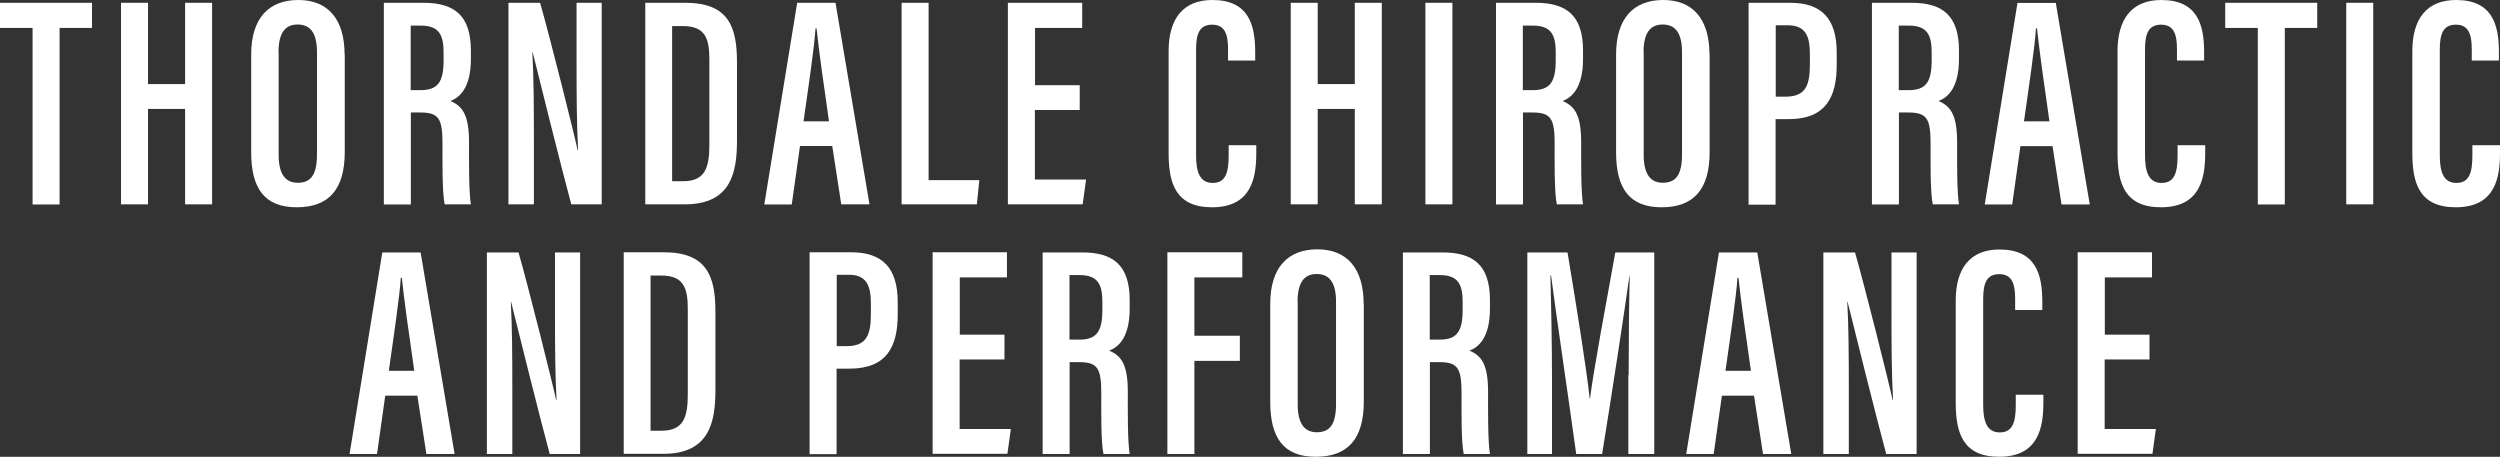
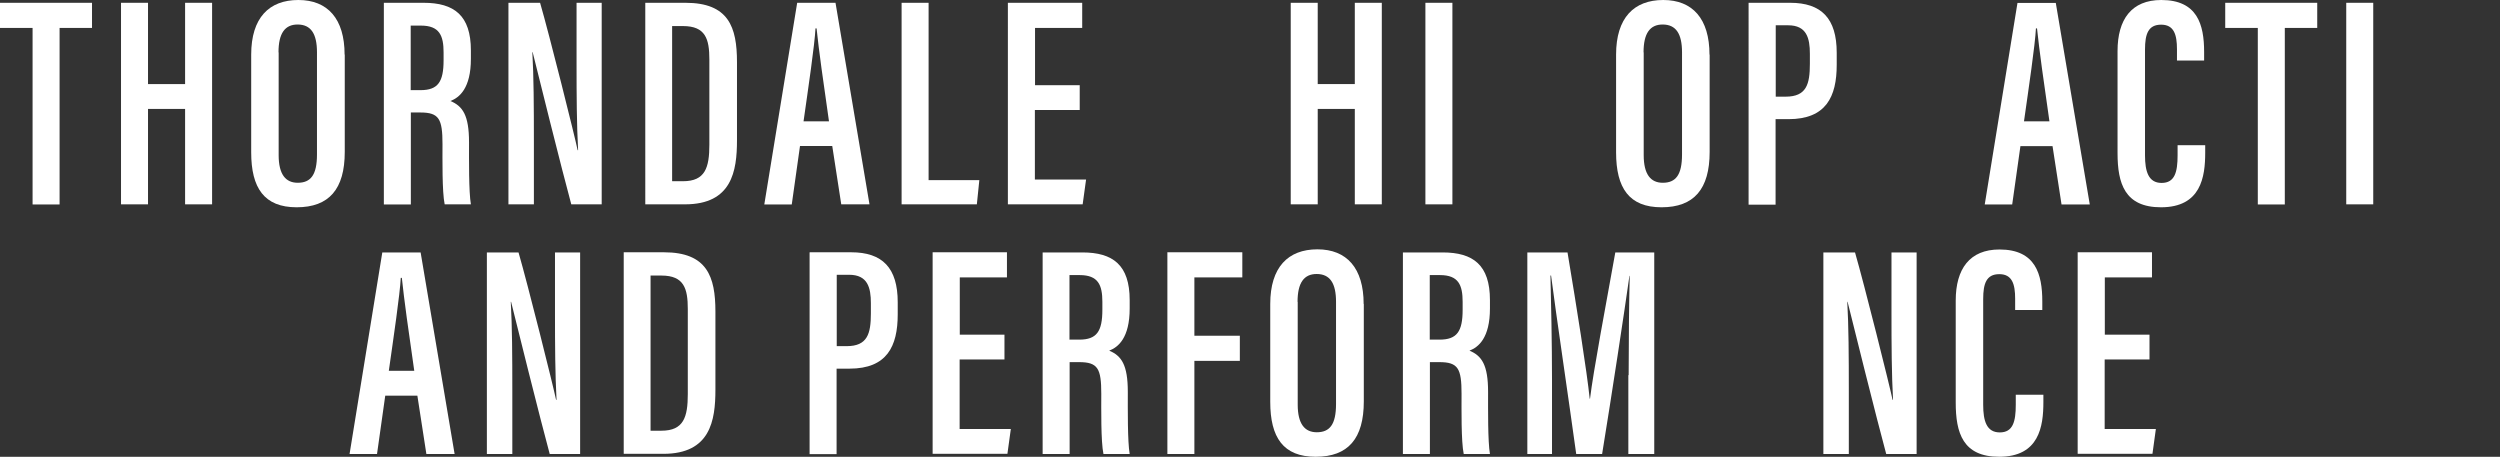
<svg xmlns="http://www.w3.org/2000/svg" id="Camada_2" viewBox="0 0 161.13 29.44">
  <rect x="0" y="0" width="161.13" height="29.44" fill="#333333" stroke="none" />
  <defs>
    <style> .cls-1 { fill: #fff; } </style>
  </defs>
  <g id="Layer_1">
    <g>
      <path class="cls-1" d="M2.09,1.8H0V.18h5.93v1.62h-2.09v11.38h-1.74V1.8Z" />
      <path class="cls-1" d="M7.8.18h1.74v5.24h2.39V.18h1.74v12.99h-1.74v-6.15h-2.39v6.15h-1.74V.18Z" />
      <path class="cls-1" d="M22.22,3.52v6.27c0,2.4-1.01,3.57-3.1,3.57s-2.93-1.24-2.93-3.54V3.52c0-2.37,1.15-3.52,3.04-3.52s2.98,1.21,2.98,3.52ZM17.96,3.38v6.62c0,1.24.45,1.78,1.23,1.78.84,0,1.24-.51,1.24-1.82V3.37c0-1.18-.38-1.79-1.25-1.79-.81,0-1.23.56-1.23,1.79Z" />
      <path class="cls-1" d="M26.48,7.26v5.92h-1.74V.18h2.56c1.97,0,3.05.81,3.05,3.07v.54c0,1.9-.74,2.5-1.32,2.72.79.33,1.2.91,1.2,2.66,0,1.1-.02,3.2.12,4h-1.69c-.17-.8-.14-2.95-.14-3.88,0-1.63-.22-2.04-1.43-2.04h-.61ZM26.48,5.81h.62c1.13,0,1.49-.53,1.49-1.93v-.5c0-1.08-.26-1.73-1.46-1.73h-.66v4.17Z" />
      <path class="cls-1" d="M32.77,13.18V.18h2.04c.6,2.07,2.25,8.66,2.42,9.5h.03c-.09-1.66-.1-3.49-.1-5.62V.18h1.62v12.99h-1.96c-.53-1.93-2.31-9.06-2.49-9.81h-.02c.09,1.57.1,3.46.1,5.8v4.01h-1.63Z" />
      <path class="cls-1" d="M41.58.18h2.6c2.78,0,3.32,1.56,3.32,3.82v5.04c0,1.99-.33,4.13-3.35,4.13h-2.56V.18ZM43.32,11.68h.7c1.43,0,1.7-.87,1.7-2.36V3.84c0-1.32-.24-2.16-1.7-2.16h-.7v9.99Z" />
      <path class="cls-1" d="M51.56,9.42l-.53,3.76h-1.77L51.38.18h2.47l2.19,12.99h-1.82l-.58-3.76h-2.08ZM53.43,7.82c-.36-2.48-.66-4.63-.8-5.99h-.07c-.05,1.04-.47,3.88-.77,5.99h1.64Z" />
      <path class="cls-1" d="M58.11.18h1.74v11.43h3.27l-.16,1.56h-4.85V.18Z" />
      <path class="cls-1" d="M69.58,7.09h-2.88v4.48h3.3l-.22,1.6h-4.82V.18h4.79v1.62h-3.04v3.69h2.88v1.6Z" />
-       <path class="cls-1" d="M80.97,9.36v.48c0,1.56-.27,3.52-2.85,3.52-2.34,0-2.8-1.54-2.8-3.49V3.29c0-2.04.9-3.29,2.82-3.29,2.33,0,2.76,1.59,2.76,3.35v.55h-1.75v-.73c0-.93-.19-1.58-1.02-1.58s-1.04.6-1.04,1.6v6.82c0,1.04.22,1.78,1.07,1.78s1.03-.7,1.03-1.78v-.65h1.77Z" />
      <path class="cls-1" d="M83.19.18h1.74v5.24h2.39V.18h1.74v12.99h-1.74v-6.15h-2.39v6.15h-1.74V.18Z" />
      <path class="cls-1" d="M93.61.18v12.99h-1.74V.18h1.74Z" />
-       <path class="cls-1" d="M98.16,7.26v5.92h-1.74V.18h2.56c1.97,0,3.05.81,3.05,3.07v.54c0,1.9-.74,2.5-1.32,2.72.79.33,1.2.91,1.2,2.66,0,1.1-.02,3.2.12,4h-1.69c-.17-.8-.14-2.95-.14-3.88,0-1.63-.22-2.04-1.43-2.04h-.61ZM98.16,5.81h.62c1.13,0,1.49-.53,1.49-1.93v-.5c0-1.08-.26-1.73-1.46-1.73h-.66v4.17Z" />
      <path class="cls-1" d="M110.19,3.52v6.27c0,2.4-1.01,3.57-3.1,3.57s-2.93-1.24-2.93-3.54V3.52c0-2.37,1.15-3.52,3.04-3.52s2.98,1.21,2.98,3.52ZM105.94,3.38v6.62c0,1.24.45,1.78,1.23,1.78.84,0,1.24-.51,1.24-1.82V3.37c0-1.18-.38-1.79-1.25-1.79-.81,0-1.23.56-1.23,1.79Z" />
      <path class="cls-1" d="M112.71.18h2.67c2.01,0,3,1,3,3.22v.78c0,2.06-.69,3.5-3.11,3.5h-.83v5.51h-1.74V.18ZM114.45,6.23h.64c1.34,0,1.56-.8,1.56-2.11v-.66c0-.99-.2-1.83-1.4-1.83h-.8v4.6Z" />
-       <path class="cls-1" d="M122.39,7.26v5.92h-1.74V.18h2.56c1.97,0,3.05.81,3.05,3.07v.54c0,1.9-.74,2.5-1.32,2.72.79.33,1.2.91,1.2,2.66,0,1.1-.02,3.2.12,4h-1.69c-.17-.8-.14-2.95-.14-3.88,0-1.63-.22-2.04-1.43-2.04h-.61ZM122.39,5.81h.62c1.13,0,1.49-.53,1.49-1.93v-.5c0-1.08-.26-1.73-1.46-1.73h-.66v4.17Z" />
      <path class="cls-1" d="M130.22,9.42l-.53,3.76h-1.77l2.11-12.99h2.47l2.19,12.99h-1.82l-.58-3.76h-2.08ZM132.09,7.82c-.36-2.48-.66-4.63-.8-5.99h-.07c-.05,1.04-.47,3.88-.77,5.99h1.64Z" />
      <path class="cls-1" d="M142.13,9.36v.48c0,1.56-.27,3.52-2.85,3.52-2.34,0-2.8-1.54-2.8-3.49V3.29c0-2.04.9-3.29,2.82-3.29,2.33,0,2.76,1.59,2.76,3.35v.55h-1.75v-.73c0-.93-.19-1.58-1.02-1.58s-1.04.6-1.04,1.6v6.82c0,1.04.22,1.78,1.07,1.78s1.03-.7,1.03-1.78v-.65h1.77Z" />
      <path class="cls-1" d="M145.51,1.8h-2.09V.18h5.93v1.62h-2.09v11.38h-1.74V1.8Z" />
      <path class="cls-1" d="M152.96.18v12.99h-1.74V.18h1.74Z" />
-       <path class="cls-1" d="M161.13,9.36v.48c0,1.56-.27,3.52-2.85,3.52-2.34,0-2.8-1.54-2.8-3.49V3.29c0-2.04.9-3.29,2.82-3.29,2.33,0,2.76,1.59,2.76,3.35v.55h-1.75v-.73c0-.93-.19-1.58-1.02-1.58s-1.04.6-1.04,1.6v6.82c0,1.04.22,1.78,1.07,1.78s1.03-.7,1.03-1.78v-.65h1.77Z" />
      <path class="cls-1" d="M24.83,25.5l-.53,3.76h-1.77l2.11-12.99h2.47l2.19,12.99h-1.82l-.58-3.76h-2.08ZM26.7,23.9c-.36-2.48-.66-4.63-.8-5.99h-.07c-.05,1.04-.47,3.88-.77,5.99h1.64Z" />
      <path class="cls-1" d="M31.38,29.26v-12.99h2.04c.6,2.07,2.25,8.66,2.42,9.5h.03c-.09-1.66-.1-3.49-.1-5.62v-3.88h1.62v12.99h-1.96c-.53-1.93-2.31-9.06-2.49-9.81h-.02c.09,1.57.1,3.46.1,5.8v4.01h-1.63Z" />
      <path class="cls-1" d="M40.19,16.26h2.6c2.78,0,3.32,1.56,3.32,3.82v5.04c0,1.99-.33,4.13-3.35,4.13h-2.56v-12.99ZM41.93,27.76h.7c1.43,0,1.7-.87,1.7-2.36v-5.48c0-1.32-.24-2.16-1.7-2.16h-.7v9.99Z" />
      <path class="cls-1" d="M52.19,16.26h2.67c2.01,0,3,1,3,3.22v.78c0,2.06-.69,3.5-3.11,3.5h-.83v5.51h-1.74v-12.99ZM53.93,22.31h.64c1.34,0,1.56-.8,1.56-2.11v-.66c0-.99-.2-1.83-1.4-1.83h-.8v4.6Z" />
      <path class="cls-1" d="M64.73,23.17h-2.88v4.48h3.3l-.22,1.6h-4.82v-12.99h4.79v1.62h-3.04v3.69h2.88v1.6Z" />
      <path class="cls-1" d="M68.94,23.34v5.92h-1.74v-12.99h2.56c1.97,0,3.05.81,3.05,3.07v.54c0,1.9-.74,2.5-1.32,2.72.79.33,1.2.91,1.2,2.66,0,1.1-.02,3.2.12,4h-1.69c-.17-.8-.14-2.95-.14-3.88,0-1.63-.22-2.04-1.43-2.04h-.61ZM68.94,21.89h.62c1.13,0,1.49-.53,1.49-1.93v-.5c0-1.08-.26-1.73-1.46-1.73h-.66v4.17Z" />
      <path class="cls-1" d="M75.23,16.26h4.84v1.62h-3.09v3.76h2.93v1.62h-2.93v6h-1.74v-12.99Z" />
      <path class="cls-1" d="M87.9,19.6v6.27c0,2.4-1.01,3.57-3.1,3.57s-2.93-1.24-2.93-3.54v-6.31c0-2.37,1.15-3.52,3.04-3.52s2.98,1.21,2.98,3.52ZM83.64,19.46v6.62c0,1.24.45,1.78,1.23,1.78.84,0,1.24-.51,1.24-1.82v-6.59c0-1.18-.38-1.79-1.25-1.79-.81,0-1.23.56-1.23,1.79Z" />
      <path class="cls-1" d="M92.16,23.34v5.92h-1.74v-12.99h2.56c1.97,0,3.05.81,3.05,3.07v.54c0,1.9-.74,2.5-1.32,2.72.79.33,1.2.91,1.2,2.66,0,1.1-.02,3.2.12,4h-1.69c-.17-.8-.14-2.95-.14-3.88,0-1.63-.22-2.04-1.43-2.04h-.61ZM92.16,21.89h.62c1.13,0,1.49-.53,1.49-1.93v-.5c0-1.08-.26-1.73-1.46-1.73h-.66v4.17Z" />
      <path class="cls-1" d="M104.97,24.18c0-2.28.03-4.95.07-6.4h-.02c-.31,2.22-1.14,7.68-1.76,11.48h-1.67c-.46-3.36-1.32-9.14-1.62-11.5h-.04c.04,1.51.1,4.45.1,6.69v4.81h-1.59v-12.99h2.59c.59,3.53,1.25,7.68,1.43,9.43h.02c.21-1.75,1.03-6.1,1.63-9.43h2.51v12.99h-1.67v-5.08Z" />
-       <path class="cls-1" d="M110.98,25.5l-.53,3.76h-1.77l2.11-12.99h2.47l2.19,12.99h-1.82l-.58-3.76h-2.08ZM112.85,23.9c-.36-2.48-.66-4.63-.8-5.99h-.07c-.05,1.04-.47,3.88-.77,5.99h1.64Z" />
      <path class="cls-1" d="M117.52,29.26v-12.99h2.04c.6,2.07,2.25,8.66,2.42,9.5h.03c-.09-1.66-.1-3.49-.1-5.62v-3.88h1.62v12.99h-1.96c-.53-1.93-2.31-9.06-2.49-9.81h-.02c.09,1.57.1,3.46.1,5.8v4.01h-1.63Z" />
      <path class="cls-1" d="M131.7,25.44v.48c0,1.56-.27,3.52-2.85,3.52-2.34,0-2.8-1.54-2.8-3.49v-6.58c0-2.04.9-3.29,2.82-3.29,2.33,0,2.76,1.59,2.76,3.35v.55h-1.75v-.73c0-.93-.19-1.58-1.02-1.58s-1.04.6-1.04,1.6v6.82c0,1.04.22,1.78,1.07,1.78s1.03-.7,1.03-1.78v-.65h1.77Z" />
      <path class="cls-1" d="M138.53,23.17h-2.88v4.48h3.3l-.22,1.6h-4.82v-12.99h4.79v1.62h-3.04v3.69h2.88v1.6Z" />
    </g>
  </g>
</svg>